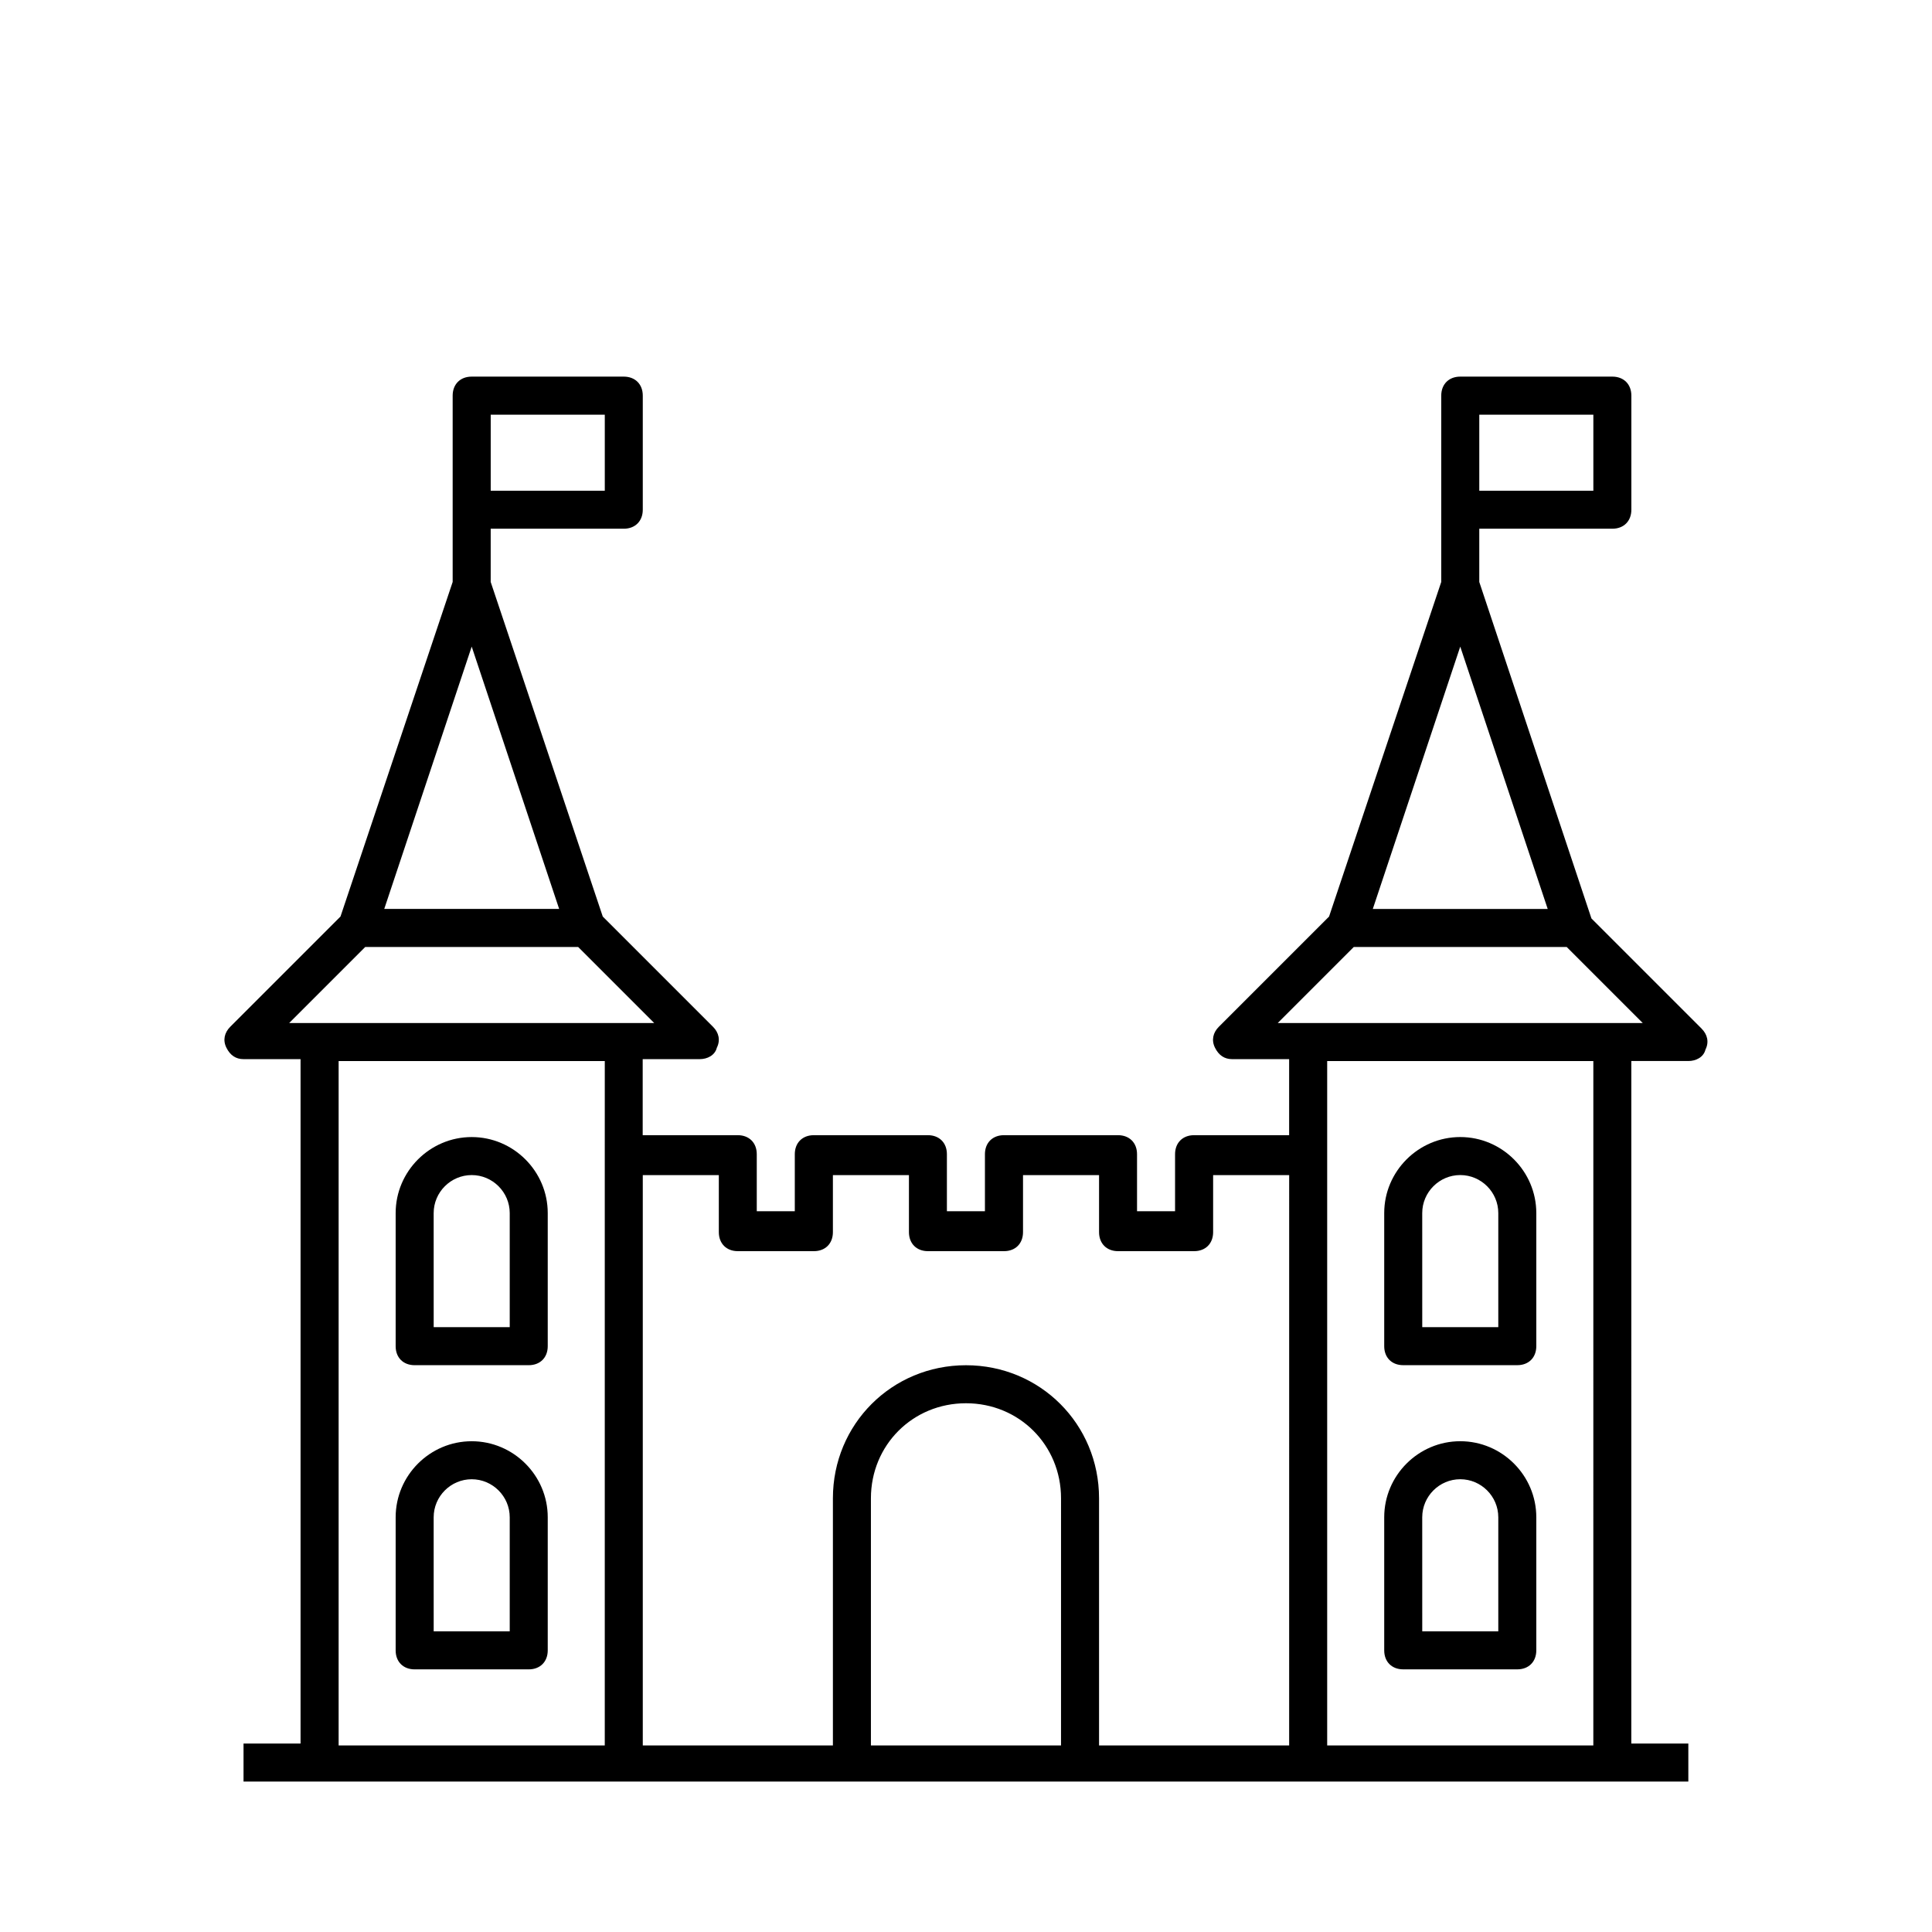
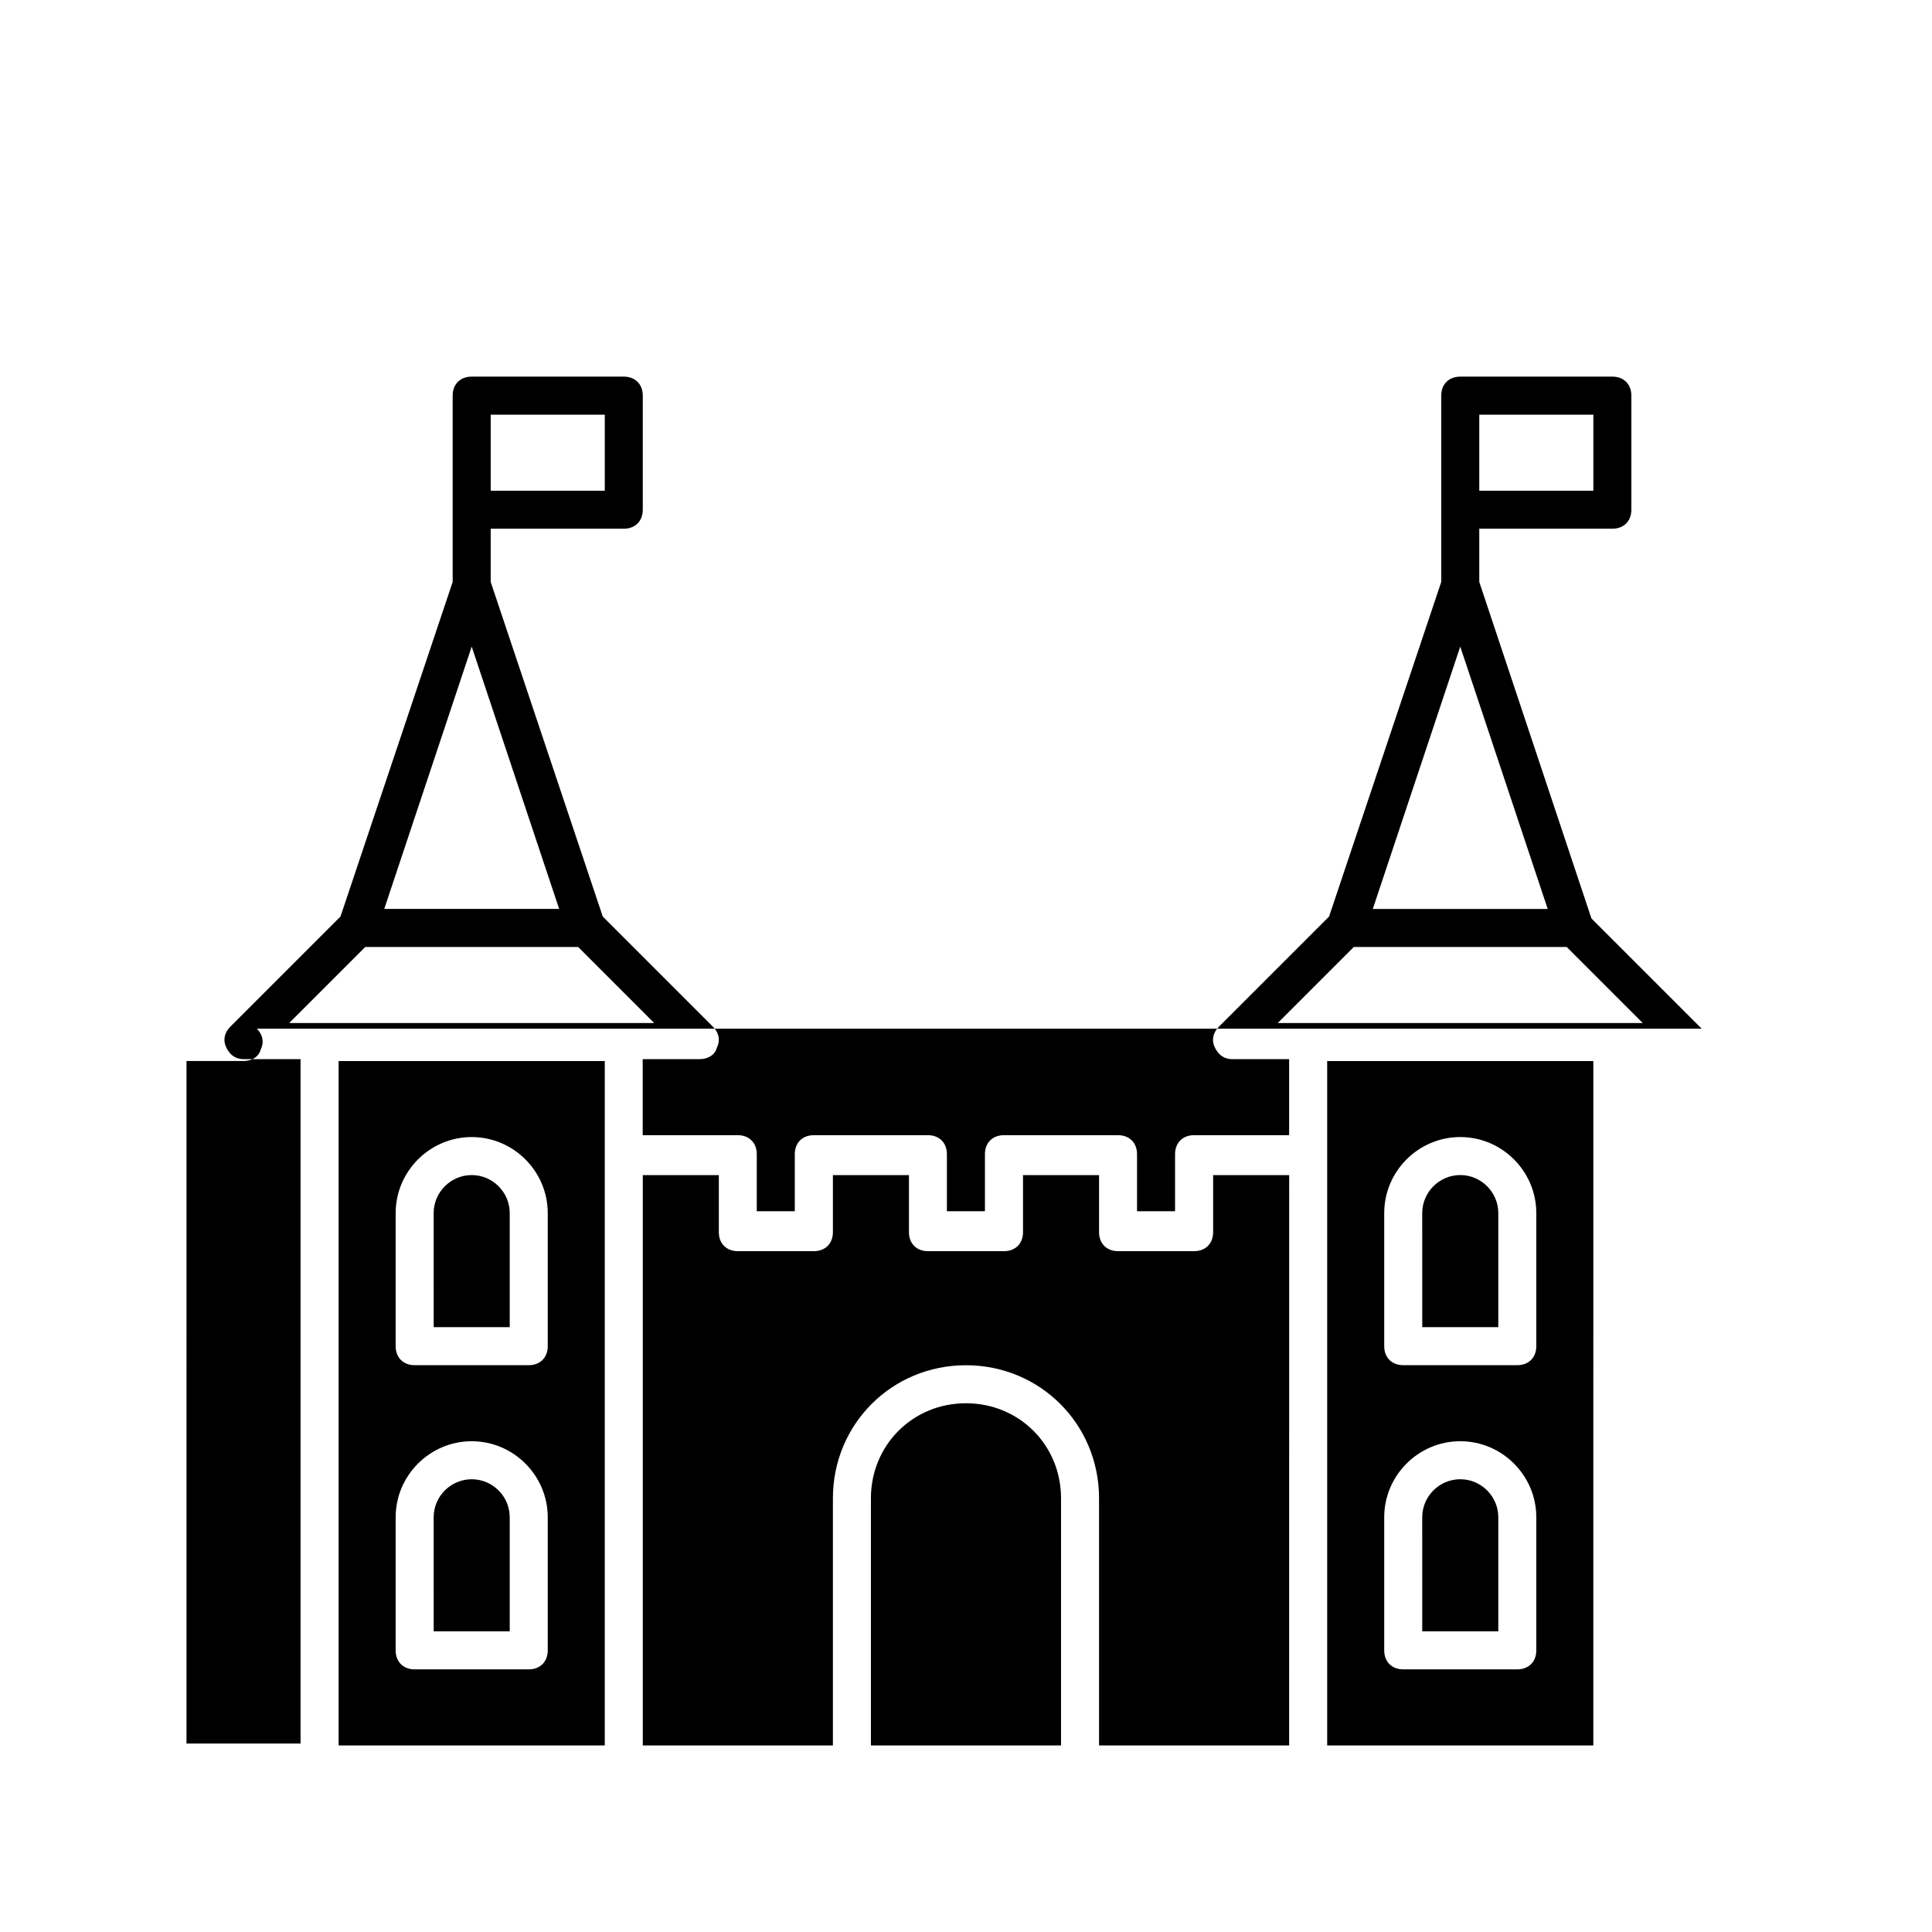
<svg xmlns="http://www.w3.org/2000/svg" fill="#000000" width="800px" height="800px" version="1.1" viewBox="144 144 512 512">
-   <path d="m594.97 416.62-29.223-29.223-29.723-89.172v-14.109h35.266c3.023 0 5.039-2.016 5.039-5.039v-30.23c0-3.023-2.016-5.039-5.039-5.039h-40.305c-3.023 0-5.039 2.016-5.039 5.039v49.375l-29.727 88.672-29.223 29.223c-1.512 1.512-2.016 3.527-1.008 5.543 1.008 2.016 2.519 3.023 4.535 3.023h15.113v20.152h-25.191c-3.023 0-5.039 2.016-5.039 5.039v15.113h-10.078v-15.113c0-3.023-2.016-5.039-5.039-5.039h-30.23c-3.023 0-5.039 2.016-5.039 5.039v15.113h-10.078v-15.113c0-3.023-2.016-5.039-5.039-5.039h-30.23c-3.023 0-5.039 2.016-5.039 5.039v15.113h-10.078v-15.113c0-3.023-2.016-5.039-5.039-5.039h-25.191v-20.152h15.113c2.016 0 4.031-1.008 4.535-3.023 1.008-2.016 0.504-4.031-1.008-5.543l-29.223-29.223-29.699-88.668v-14.109h35.266c3.023 0 5.039-2.016 5.039-5.039v-30.23c0-3.023-2.016-5.039-5.039-5.039h-40.305c-3.023 0-5.039 2.016-5.039 5.039v49.375l-29.727 88.672-29.223 29.223c-1.512 1.512-2.016 3.527-1.008 5.543 1.008 2.016 2.519 3.023 4.535 3.023h15.113v181.37h-15.113v10.078h382.89v-10.078h-15.113l0.004-180.87h15.113c2.016 0 4.031-1.008 4.535-3.023 1.008-2.012 0.504-4.027-1.008-5.539zm-58.945-162.73h30.23v20.152h-30.23zm-261.98 0h30.23v20.152h-30.23zm-5.039 61.465 23.176 69.523h-46.352zm35.266 135.02v156.18h-70.531v-181.37h70.535zm-75.57-35.266h-8.062l20.152-20.152h56.426l20.152 20.152zm196.48 191.45h-50.379v-65.492c0-14.105 11.082-25.191 25.191-25.191 14.105 0 25.191 11.082 25.191 25.191zm60.457 0h-50.379v-65.492c0-19.648-15.617-35.266-35.266-35.266s-35.266 15.617-35.266 35.266v65.496l-50.383-0.004v-151.14h20.152v15.113c0 3.023 2.016 5.039 5.039 5.039h20.152c3.023 0 5.039-2.016 5.039-5.039v-15.113h20.152v15.113c0 3.023 2.016 5.039 5.039 5.039h20.152c3.023 0 5.039-2.016 5.039-5.039v-15.113h20.152v15.113c0 3.023 2.016 5.039 5.039 5.039h20.152c3.023 0 5.039-2.016 5.039-5.039v-15.113h20.152zm45.344-291.2 23.176 69.523h-46.352zm35.266 291.2h-70.531v-181.37h70.535zm5.039-191.45h-88.672l20.152-20.152h56.426l20.152 20.152zm-317.4 171.29h30.23c3.023 0 5.039-2.016 5.039-5.039v-35.266c0-11.082-9.07-20.152-20.152-20.152s-20.152 9.07-20.152 20.152v35.266c-0.004 3.027 2.012 5.039 5.035 5.039zm5.039-40.305c0-5.543 4.535-10.078 10.078-10.078s10.078 4.535 10.078 10.078v30.23h-20.152zm-5.039-40.305h30.23c3.023 0 5.039-2.016 5.039-5.039v-35.266c0-11.082-9.07-20.152-20.152-20.152s-20.152 9.07-20.152 20.152v35.266c-0.004 3.027 2.012 5.039 5.035 5.039zm5.039-40.305c0-5.543 4.535-10.078 10.078-10.078s10.078 4.535 10.078 10.078v30.23h-20.152zm256.94 120.91h30.23c3.023 0 5.039-2.016 5.039-5.039v-35.266c0-11.082-9.07-20.152-20.152-20.152-11.082 0-20.152 9.07-20.152 20.152v35.266c-0.004 3.027 2.012 5.039 5.035 5.039zm5.039-40.305c0-5.543 4.535-10.078 10.078-10.078 5.543 0 10.078 4.535 10.078 10.078v30.23h-20.152zm-5.039-40.305h30.23c3.023 0 5.039-2.016 5.039-5.039v-35.266c0-11.082-9.07-20.152-20.152-20.152-11.082 0-20.152 9.07-20.152 20.152v35.266c-0.004 3.027 2.012 5.039 5.035 5.039zm5.039-40.305c0-5.543 4.535-10.078 10.078-10.078 5.543 0 10.078 4.535 10.078 10.078v30.23h-20.152z" />
+   <path d="m594.97 416.62-29.223-29.223-29.723-89.172v-14.109h35.266c3.023 0 5.039-2.016 5.039-5.039v-30.23c0-3.023-2.016-5.039-5.039-5.039h-40.305c-3.023 0-5.039 2.016-5.039 5.039v49.375l-29.727 88.672-29.223 29.223c-1.512 1.512-2.016 3.527-1.008 5.543 1.008 2.016 2.519 3.023 4.535 3.023h15.113v20.152h-25.191c-3.023 0-5.039 2.016-5.039 5.039v15.113h-10.078v-15.113c0-3.023-2.016-5.039-5.039-5.039h-30.23c-3.023 0-5.039 2.016-5.039 5.039v15.113h-10.078v-15.113c0-3.023-2.016-5.039-5.039-5.039h-30.23c-3.023 0-5.039 2.016-5.039 5.039v15.113h-10.078v-15.113c0-3.023-2.016-5.039-5.039-5.039h-25.191v-20.152h15.113c2.016 0 4.031-1.008 4.535-3.023 1.008-2.016 0.504-4.031-1.008-5.543l-29.223-29.223-29.699-88.668v-14.109h35.266c3.023 0 5.039-2.016 5.039-5.039v-30.23c0-3.023-2.016-5.039-5.039-5.039h-40.305c-3.023 0-5.039 2.016-5.039 5.039v49.375l-29.727 88.672-29.223 29.223c-1.512 1.512-2.016 3.527-1.008 5.543 1.008 2.016 2.519 3.023 4.535 3.023h15.113v181.37h-15.113v10.078v-10.078h-15.113l0.004-180.87h15.113c2.016 0 4.031-1.008 4.535-3.023 1.008-2.012 0.504-4.027-1.008-5.539zm-58.945-162.73h30.23v20.152h-30.23zm-261.98 0h30.23v20.152h-30.23zm-5.039 61.465 23.176 69.523h-46.352zm35.266 135.02v156.18h-70.531v-181.37h70.535zm-75.57-35.266h-8.062l20.152-20.152h56.426l20.152 20.152zm196.48 191.45h-50.379v-65.492c0-14.105 11.082-25.191 25.191-25.191 14.105 0 25.191 11.082 25.191 25.191zm60.457 0h-50.379v-65.492c0-19.648-15.617-35.266-35.266-35.266s-35.266 15.617-35.266 35.266v65.496l-50.383-0.004v-151.14h20.152v15.113c0 3.023 2.016 5.039 5.039 5.039h20.152c3.023 0 5.039-2.016 5.039-5.039v-15.113h20.152v15.113c0 3.023 2.016 5.039 5.039 5.039h20.152c3.023 0 5.039-2.016 5.039-5.039v-15.113h20.152v15.113c0 3.023 2.016 5.039 5.039 5.039h20.152c3.023 0 5.039-2.016 5.039-5.039v-15.113h20.152zm45.344-291.2 23.176 69.523h-46.352zm35.266 291.2h-70.531v-181.37h70.535zm5.039-191.45h-88.672l20.152-20.152h56.426l20.152 20.152zm-317.4 171.29h30.23c3.023 0 5.039-2.016 5.039-5.039v-35.266c0-11.082-9.07-20.152-20.152-20.152s-20.152 9.07-20.152 20.152v35.266c-0.004 3.027 2.012 5.039 5.035 5.039zm5.039-40.305c0-5.543 4.535-10.078 10.078-10.078s10.078 4.535 10.078 10.078v30.23h-20.152zm-5.039-40.305h30.23c3.023 0 5.039-2.016 5.039-5.039v-35.266c0-11.082-9.07-20.152-20.152-20.152s-20.152 9.07-20.152 20.152v35.266c-0.004 3.027 2.012 5.039 5.035 5.039zm5.039-40.305c0-5.543 4.535-10.078 10.078-10.078s10.078 4.535 10.078 10.078v30.23h-20.152zm256.94 120.91h30.23c3.023 0 5.039-2.016 5.039-5.039v-35.266c0-11.082-9.07-20.152-20.152-20.152-11.082 0-20.152 9.07-20.152 20.152v35.266c-0.004 3.027 2.012 5.039 5.035 5.039zm5.039-40.305c0-5.543 4.535-10.078 10.078-10.078 5.543 0 10.078 4.535 10.078 10.078v30.23h-20.152zm-5.039-40.305h30.23c3.023 0 5.039-2.016 5.039-5.039v-35.266c0-11.082-9.07-20.152-20.152-20.152-11.082 0-20.152 9.07-20.152 20.152v35.266c-0.004 3.027 2.012 5.039 5.035 5.039zm5.039-40.305c0-5.543 4.535-10.078 10.078-10.078 5.543 0 10.078 4.535 10.078 10.078v30.23h-20.152z" />
</svg>